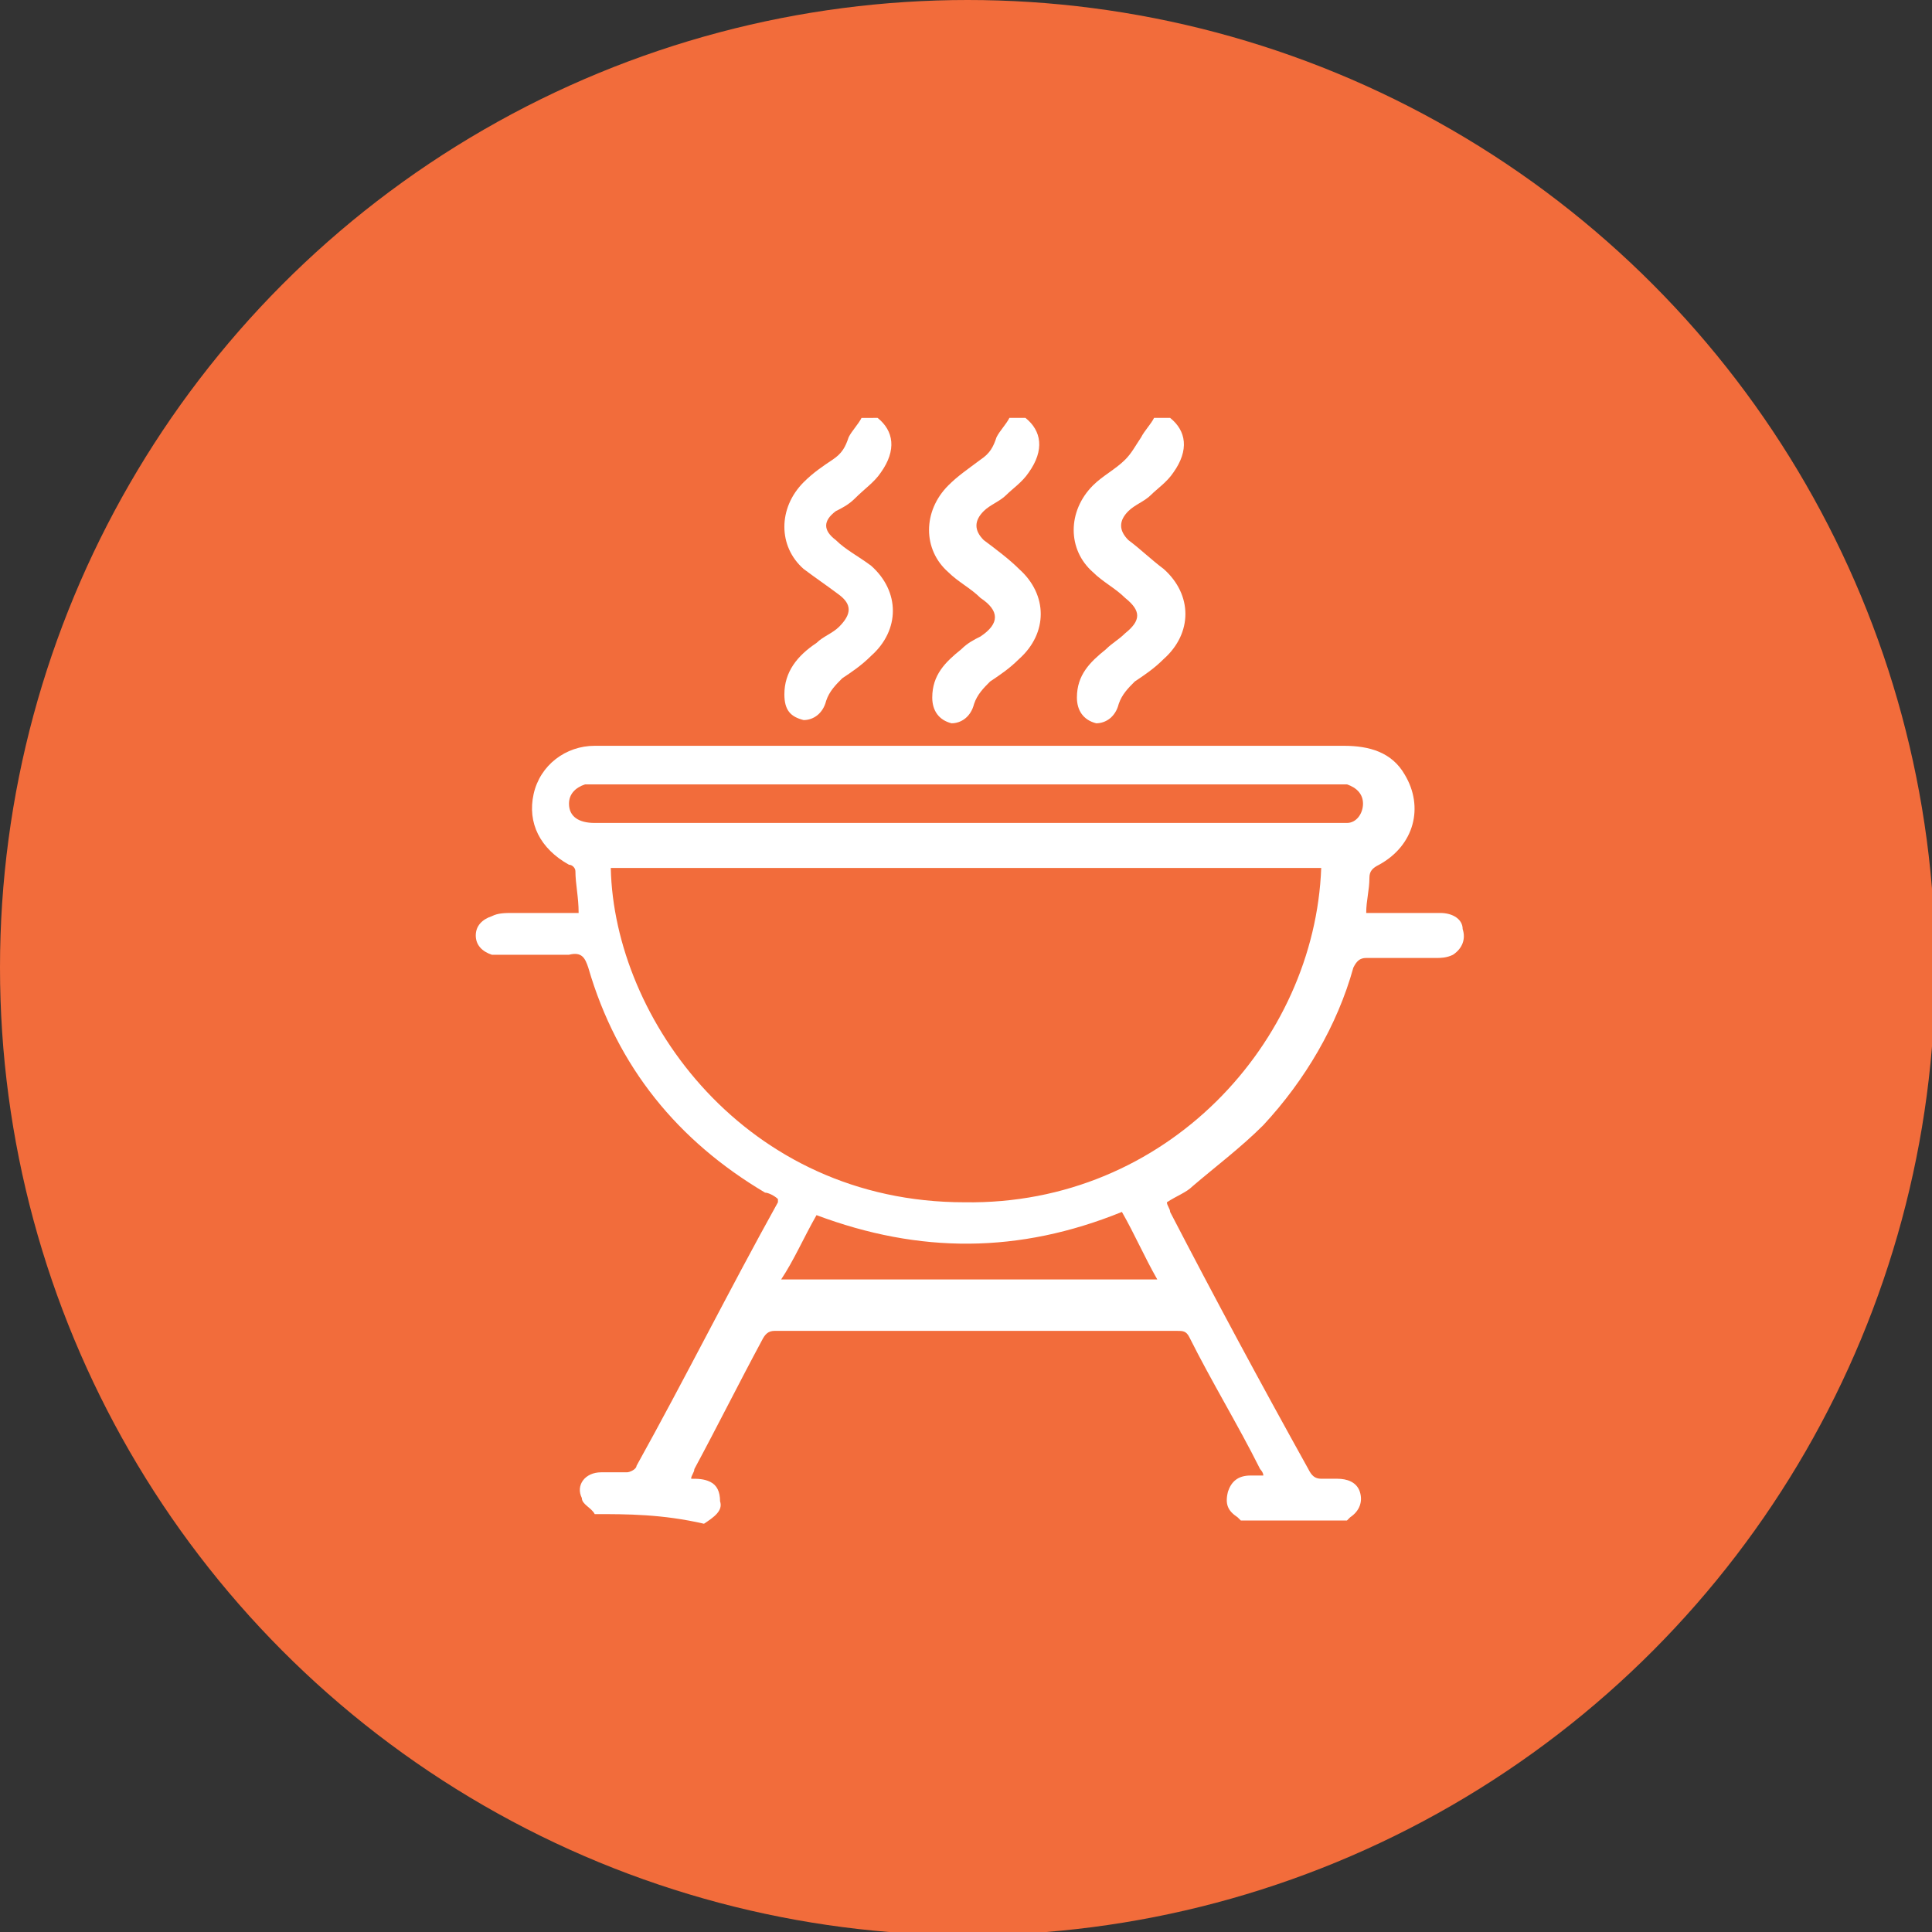
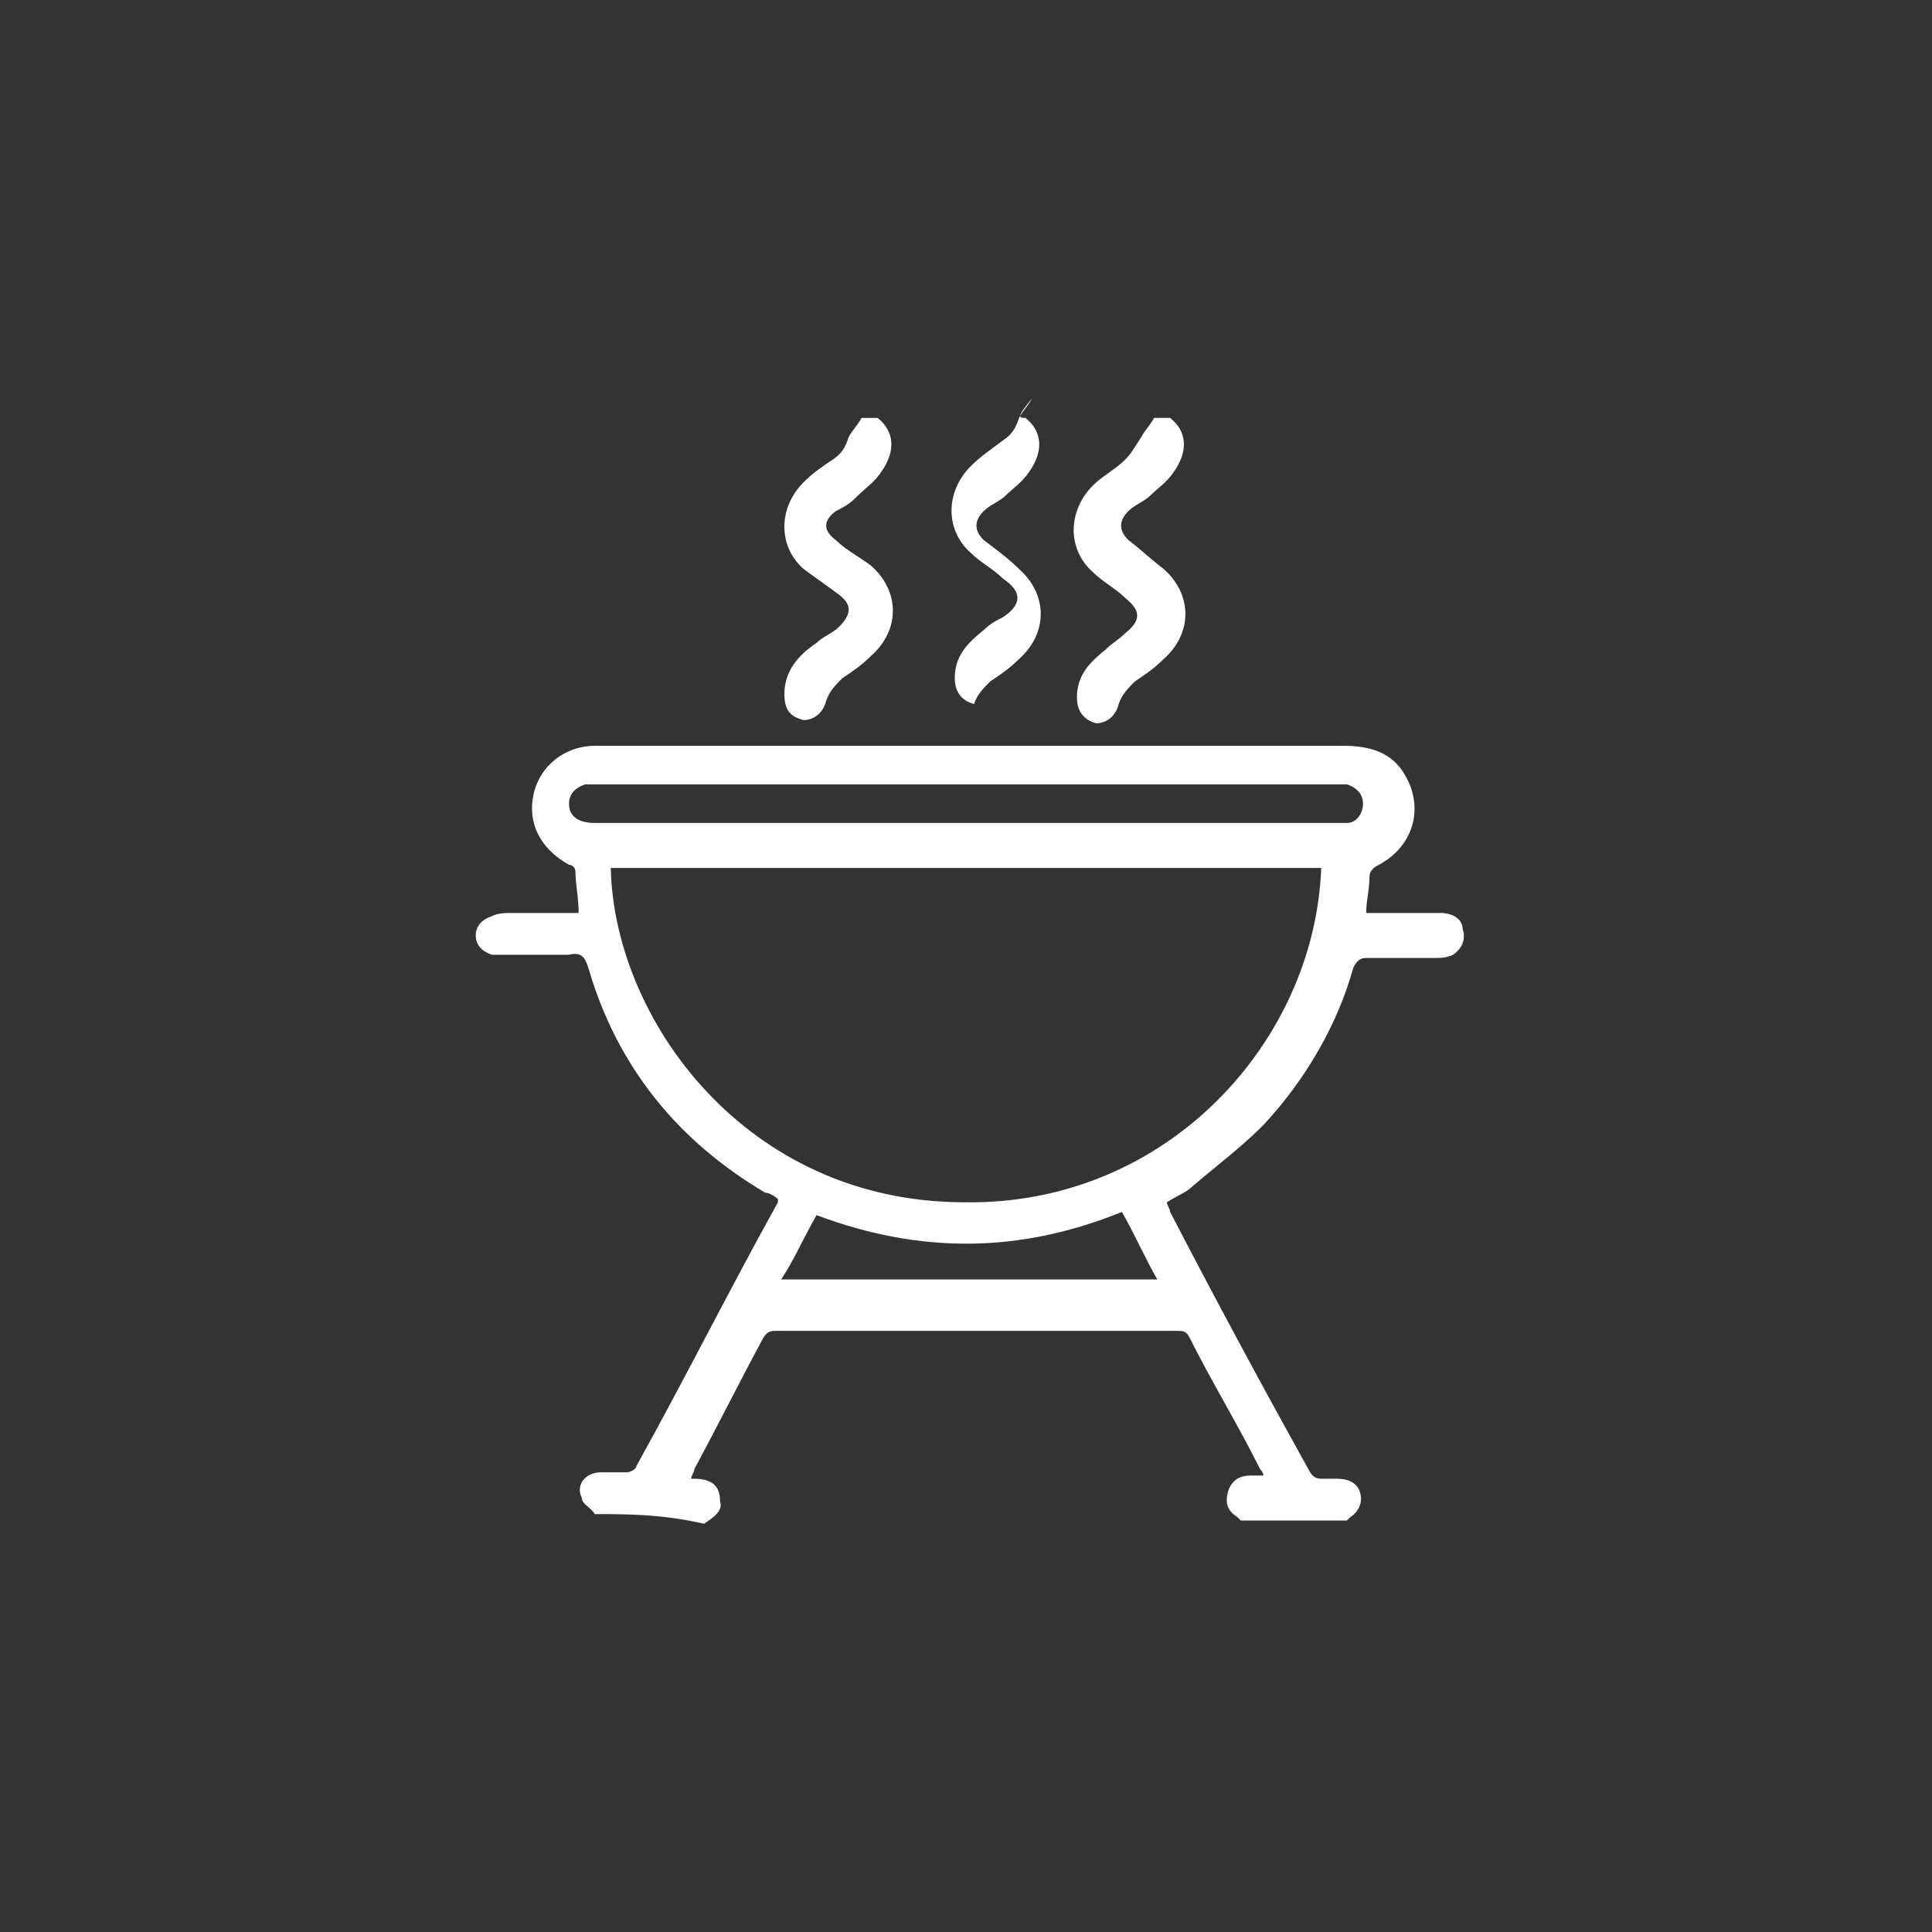
<svg xmlns="http://www.w3.org/2000/svg" version="1.1" id="Resort_Pool_Icon" x="0px" y="0px" viewBox="0 0 60.1 60.1" style="enable-background:new 0 0 60.1 60.1;" xml:space="preserve">
  <rect x="0" y="0" width="60.1" height="60.1" fill="#333333" stroke="none" />
  <style type="text/css"> .st0{fill:#F26C3B;} .st1{fill:#FFFFFF;} </style>
-   <circle id="Ellipse_20" class="st0" cx="30.1" cy="30.1" r="30.1" />
  <g id="BBQ_00000034772302312739896870000005786332616653772713_">
    <g id="d4et95_00000153677497180368649010000007765887481065029775_">
      <g>
        <path class="st1" d="M18.5,47.1c-0.1-0.2-0.4-0.3-0.4-0.5c-0.2-0.4,0.1-0.8,0.6-0.8c0.3,0,0.6,0,0.8,0c0.1,0,0.3-0.1,0.3-0.2 c1.5-2.7,2.9-5.5,4.4-8.2c0,0,0,0,0-0.1c-0.1-0.1-0.3-0.2-0.4-0.2c-2.7-1.6-4.6-3.9-5.5-7c-0.1-0.3-0.2-0.5-0.6-0.4 c-0.7,0-1.3,0-2,0c-0.1,0-0.3,0-0.4,0c-0.3-0.1-0.5-0.3-0.5-0.6c0-0.3,0.2-0.5,0.5-0.6c0.2-0.1,0.4-0.1,0.7-0.1c0.6,0,1.3,0,2,0 c0-0.5-0.1-0.9-0.1-1.3c0-0.1-0.1-0.2-0.2-0.2c-0.9-0.5-1.3-1.3-1.1-2.2c0.2-0.9,1-1.5,1.9-1.5c0.1,0,0.2,0,0.2,0 c7.7,0,15.4,0,23.1,0c0.8,0,1.5,0.2,1.9,0.9c0.6,1,0.3,2.2-0.8,2.8c-0.2,0.1-0.3,0.2-0.3,0.4c0,0.4-0.1,0.7-0.1,1.1 c0.1,0,0.2,0,0.3,0c0.7,0,1.3,0,2,0c0.4,0,0.7,0.2,0.7,0.5c0.1,0.3,0,0.6-0.3,0.8c-0.2,0.1-0.4,0.1-0.5,0.1c-0.7,0-1.5,0-2.2,0 c-0.2,0-0.3,0.1-0.4,0.3c-0.5,1.8-1.5,3.5-2.8,4.9c-0.7,0.7-1.5,1.3-2.2,1.9c-0.2,0.2-0.5,0.3-0.8,0.5c0,0.1,0.1,0.2,0.1,0.3 c1.4,2.7,2.8,5.3,4.3,8c0.1,0.2,0.2,0.3,0.4,0.3c0.2,0,0.3,0,0.5,0c0.3,0,0.6,0.1,0.7,0.4c0.1,0.3,0,0.6-0.3,0.8 c0,0-0.1,0.1-0.1,0.1c-1.1,0-2.2,0-3.3,0c0,0-0.1-0.1-0.1-0.1c-0.3-0.2-0.4-0.4-0.3-0.8c0.1-0.3,0.3-0.5,0.7-0.5 c0.1,0,0.2,0,0.4,0c0-0.1-0.1-0.2-0.1-0.2c-0.7-1.4-1.5-2.7-2.2-4.1c-0.1-0.2-0.2-0.2-0.4-0.2c-4.2,0-8.4,0-12.5,0 c-0.2,0-0.3,0.1-0.4,0.3c-0.7,1.3-1.4,2.7-2.1,4c0,0.1-0.1,0.2-0.1,0.3c0.2,0,0.4,0,0.6,0.1c0.2,0.1,0.3,0.3,0.3,0.6 c0.1,0.3-0.2,0.5-0.5,0.7C20.6,47.1,19.5,47.1,18.5,47.1z M19,27c0.1,4.7,4.2,10.4,11,10.4c6.3,0.1,10.9-5,11.1-10.4 C33.8,27,26.4,27,19,27z M30,25.6c3.8,0,7.7,0,11.5,0c0.1,0,0.3,0,0.4,0c0.3,0,0.5-0.3,0.5-0.6c0-0.3-0.2-0.5-0.5-0.6 c-0.1,0-0.3,0-0.4,0c-7.6,0-15.3,0-22.9,0c-0.1,0-0.3,0-0.4,0c-0.3,0.1-0.5,0.3-0.5,0.6c0,0.4,0.3,0.6,0.8,0.6 C22.3,25.6,26.2,25.6,30,25.6z M24.3,39.8c3.9,0,7.8,0,11.7,0c-0.4-0.7-0.7-1.4-1.1-2.1c-3.2,1.3-6.3,1.3-9.5,0.1 C25,38.5,24.7,39.2,24.3,39.8z" />
-         <path class="st1" d="M31.9,13c0.5,0.4,0.6,1,0.1,1.7c-0.2,0.3-0.5,0.5-0.7,0.7c-0.2,0.2-0.5,0.3-0.7,0.5c-0.3,0.3-0.3,0.6,0,0.9 c0.4,0.3,0.8,0.6,1.1,0.9c0.9,0.8,0.9,2,0,2.8c-0.3,0.3-0.6,0.5-0.9,0.7c-0.2,0.2-0.4,0.4-0.5,0.7c-0.1,0.4-0.4,0.6-0.7,0.6 c-0.4-0.1-0.6-0.4-0.6-0.8c0-0.7,0.4-1.1,0.9-1.5c0.2-0.2,0.4-0.3,0.6-0.4c0.6-0.4,0.6-0.8,0-1.2c-0.3-0.3-0.7-0.5-1-0.8 c-0.8-0.7-0.8-1.9,0-2.7c0.3-0.3,0.6-0.5,1-0.8c0.3-0.2,0.4-0.4,0.5-0.7c0.1-0.2,0.3-0.4,0.4-0.6C31.6,13,31.7,13,31.9,13z" />
+         <path class="st1" d="M31.9,13c0.5,0.4,0.6,1,0.1,1.7c-0.2,0.3-0.5,0.5-0.7,0.7c-0.2,0.2-0.5,0.3-0.7,0.5c-0.3,0.3-0.3,0.6,0,0.9 c0.4,0.3,0.8,0.6,1.1,0.9c0.9,0.8,0.9,2,0,2.8c-0.3,0.3-0.6,0.5-0.9,0.7c-0.2,0.2-0.4,0.4-0.5,0.7c-0.4-0.1-0.6-0.4-0.6-0.8c0-0.7,0.4-1.1,0.9-1.5c0.2-0.2,0.4-0.3,0.6-0.4c0.6-0.4,0.6-0.8,0-1.2c-0.3-0.3-0.7-0.5-1-0.8 c-0.8-0.7-0.8-1.9,0-2.7c0.3-0.3,0.6-0.5,1-0.8c0.3-0.2,0.4-0.4,0.5-0.7c0.1-0.2,0.3-0.4,0.4-0.6C31.6,13,31.7,13,31.9,13z" />
        <path class="st1" d="M36.4,13c0.5,0.4,0.6,1,0.1,1.7c-0.2,0.3-0.5,0.5-0.7,0.7c-0.2,0.2-0.5,0.3-0.7,0.5c-0.3,0.3-0.3,0.6,0,0.9 c0.4,0.3,0.7,0.6,1.1,0.9c0.9,0.8,0.9,2,0,2.8c-0.3,0.3-0.6,0.5-0.9,0.7c-0.2,0.2-0.4,0.4-0.5,0.7c-0.1,0.4-0.4,0.6-0.7,0.6 c-0.4-0.1-0.6-0.4-0.6-0.8c0-0.7,0.4-1.1,0.9-1.5c0.2-0.2,0.4-0.3,0.6-0.5c0.5-0.4,0.5-0.7,0-1.1c-0.3-0.3-0.7-0.5-1-0.8 c-0.8-0.7-0.8-1.9,0-2.7c0.3-0.3,0.7-0.5,1-0.8c0.2-0.2,0.3-0.4,0.5-0.7c0.1-0.2,0.3-0.4,0.4-0.6C36.1,13,36.3,13,36.4,13z" />
        <path class="st1" d="M27.3,13c0.5,0.4,0.6,1,0.1,1.7c-0.2,0.3-0.5,0.5-0.8,0.8c-0.2,0.2-0.4,0.3-0.6,0.4c-0.4,0.3-0.4,0.6,0,0.9 c0.3,0.3,0.7,0.5,1.1,0.8c0.9,0.8,0.9,2,0,2.8c-0.3,0.3-0.6,0.5-0.9,0.7c-0.2,0.2-0.4,0.4-0.5,0.7c-0.1,0.4-0.4,0.6-0.7,0.6 c-0.4-0.1-0.6-0.3-0.6-0.8c0-0.7,0.4-1.2,1-1.6c0.2-0.2,0.5-0.3,0.7-0.5c0.4-0.4,0.4-0.7,0-1c-0.4-0.3-0.7-0.5-1.1-0.8 c-0.8-0.7-0.8-1.9,0-2.7c0.3-0.3,0.6-0.5,0.9-0.7c0.3-0.2,0.4-0.4,0.5-0.7c0.1-0.2,0.3-0.4,0.4-0.6C27,13,27.1,13,27.3,13z" />
      </g>
    </g>
  </g>
</svg>